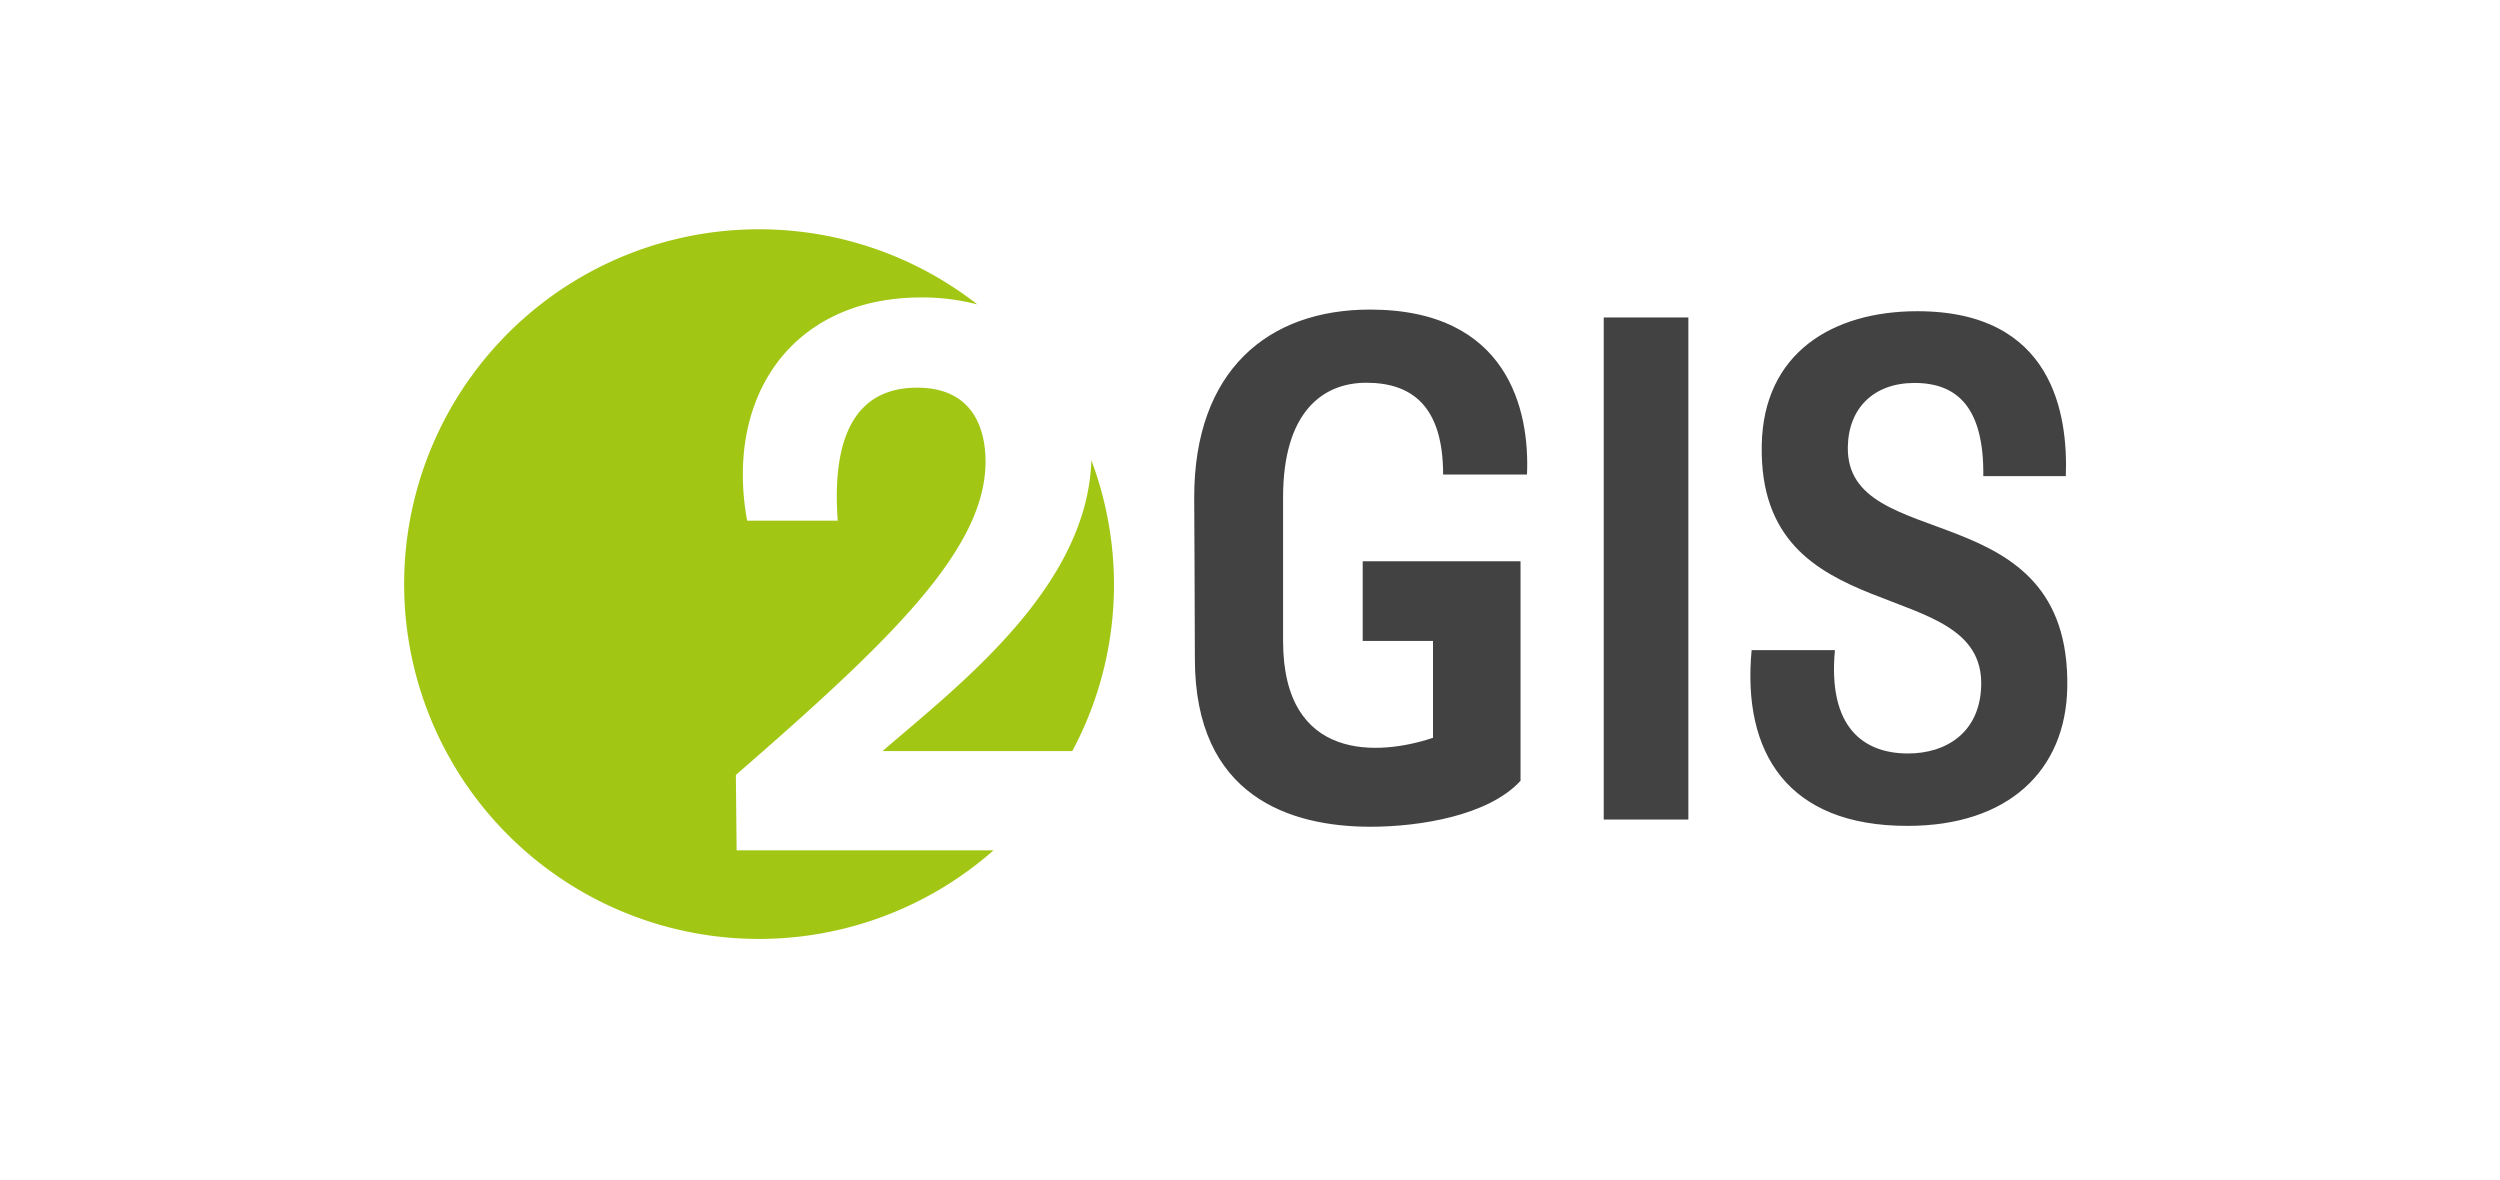
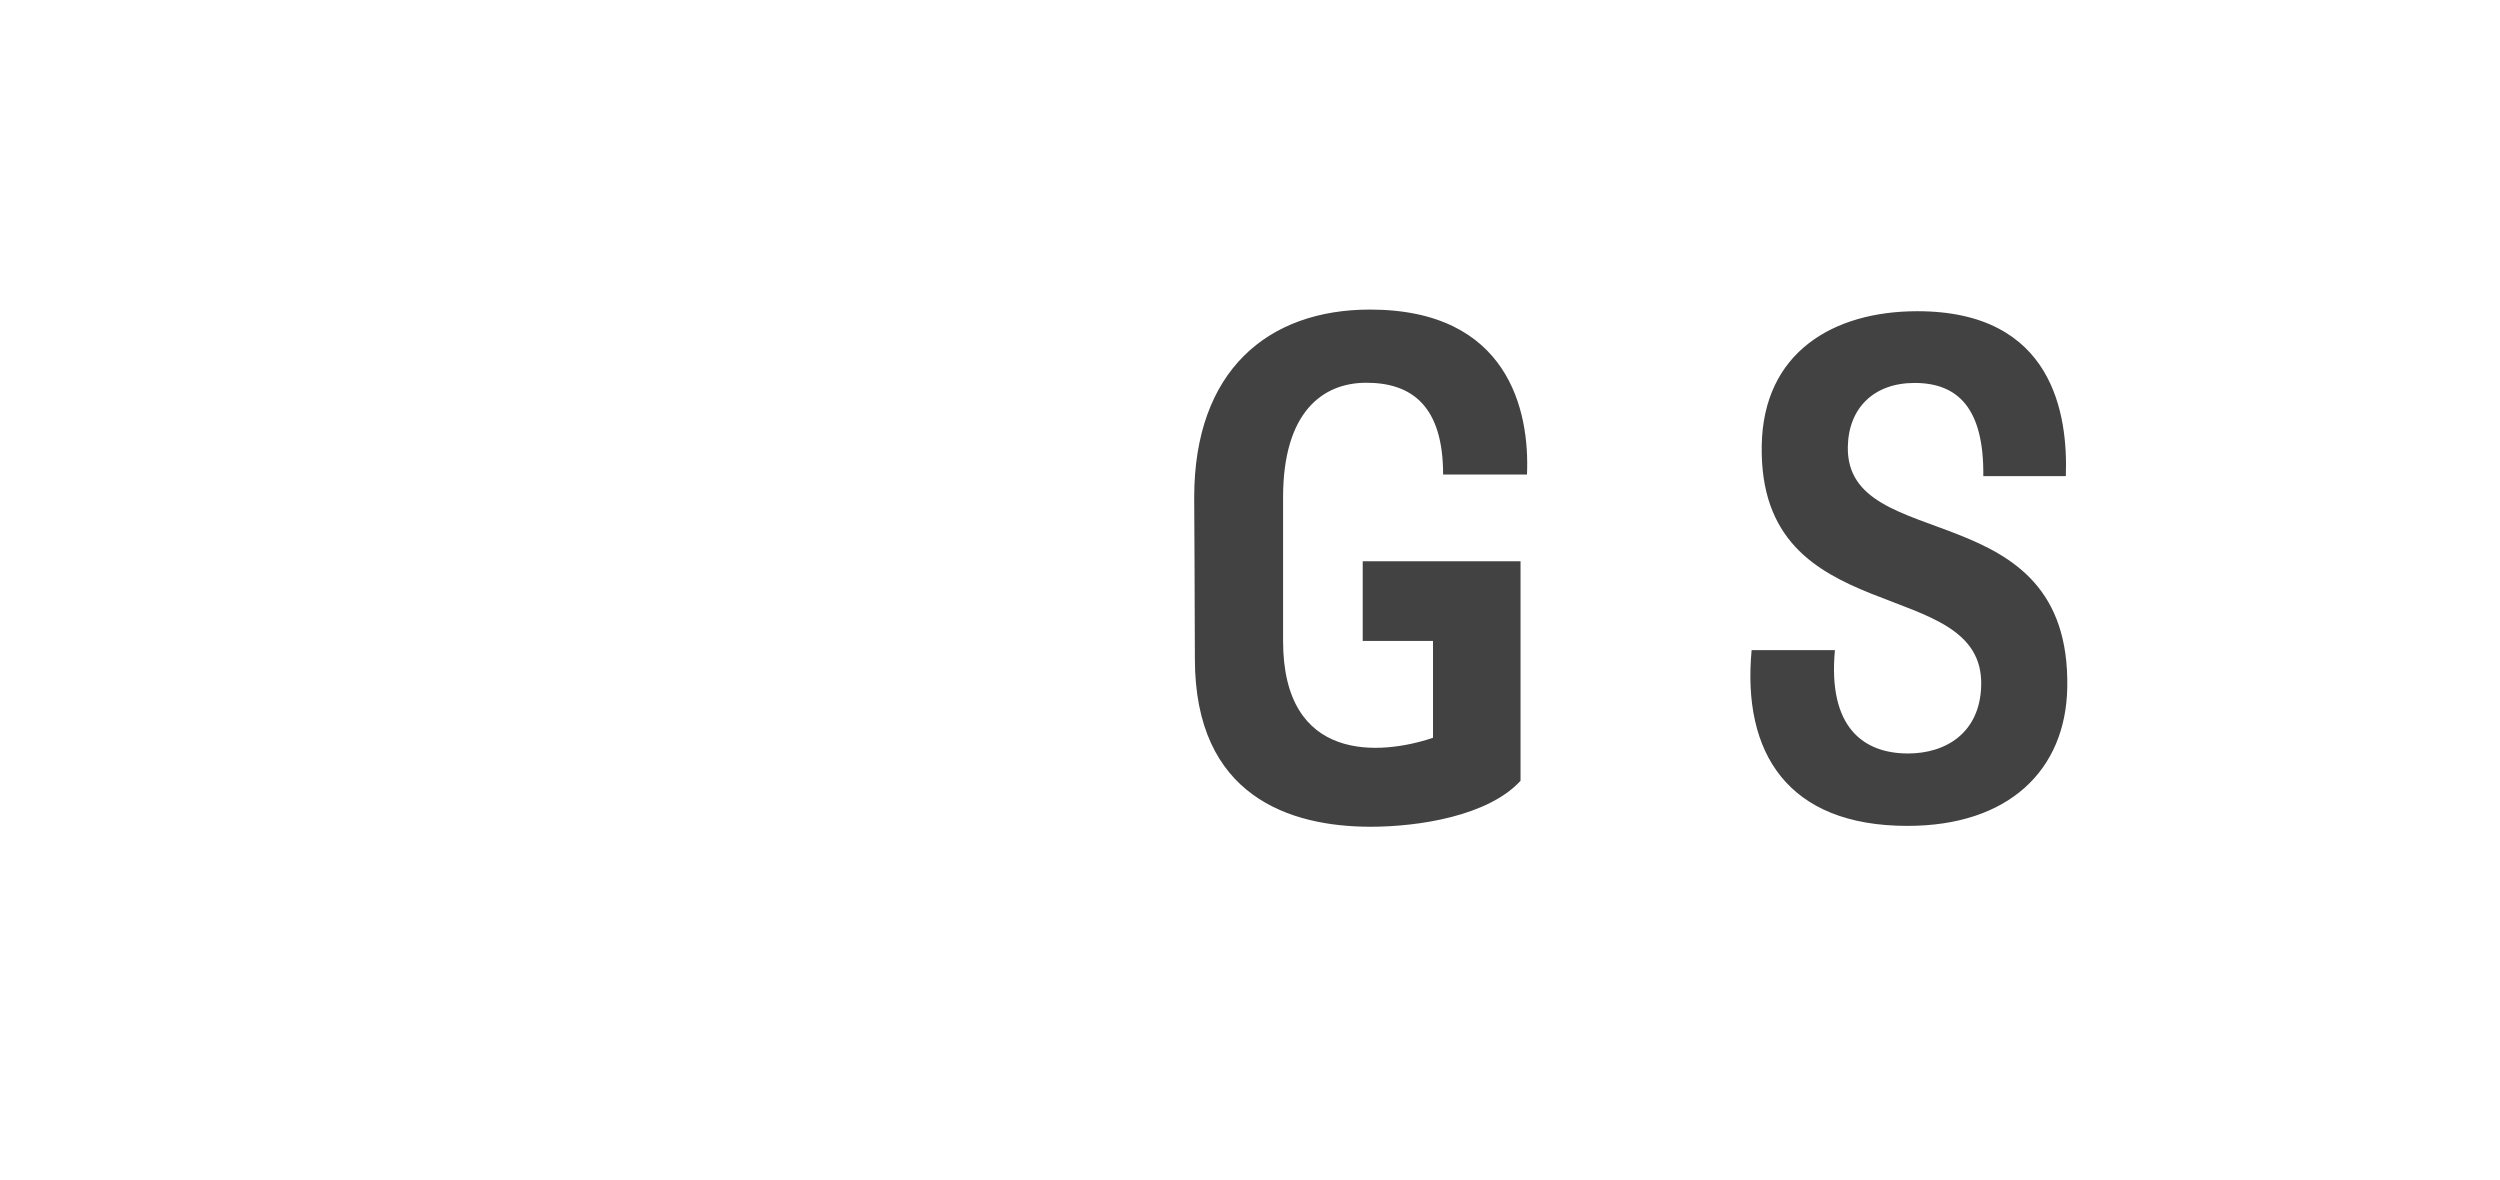
<svg xmlns="http://www.w3.org/2000/svg" data-name="Слой 1" viewBox="0 0 259.63 122.58">
-   <path style="fill:#434242" d="M166.55 32.97h8.79v52.14h-8.79z" />
-   <path d="M115.69 60.66a36.9 36.9 0 0 0-2.35-12.87C112.94 61 99.52 71.21 91.65 78h19.71a36.6 36.6 0 0 0 4.33-17.31ZM101.44 31.6a22.7 22.7 0 0 0-5.76-.71c-13.4 0-20.43 10.26-18.09 23.18H87c-.81-11.15 3.64-13.81 8.24-13.81 5.81 0 7.11 4.28 7.11 7.67 0 9.13-9.86 18.58-25.93 32.55l.08 7.83h26.68a36.85 36.85 0 1 1-1.7-56.71Z" style="fill:#a2c614;fill-rule:evenodd" />
  <path d="M214.69 71.4c.37-20.41-23-13.63-22.79-25 .07-4 2.68-6.63 6.93-6.63 4.54 0 7.22 2.68 7.14 9.68h8.57c.23-6.33-1.26-17.13-15.42-17.13-8.79 0-16 4.32-16.16 13.93-.37 19.59 23.17 13.18 22.79 25-.15 4.85-3.65 7-7.6 7-4.61 0-8.34-2.69-7.59-10.73h-8.65c-1 10.65 3.73 18.25 16.17 18.25 10.5.01 16.46-5.77 16.61-14.37m-64.82-22.12h8.71c.3-6.63-1.94-17.13-16.31-17.13-10.58 0-18.25 6.33-18.25 19.51 0 1.79.07 11 .07 16.76 0 14.31 9.91 17.44 18.25 17.44 5 0 12.22-1.12 15.57-4.77v-22.8h-16.39v8.27h7.3v10.06c-5.51 1.86-15.57 2.61-15.57-10.06v-14.9c0-8.86 4.1-11.91 8.64-11.91 4.7 0 7.98 2.38 7.98 9.53" style="fill:#434242;fill-rule:evenodd" />
</svg>